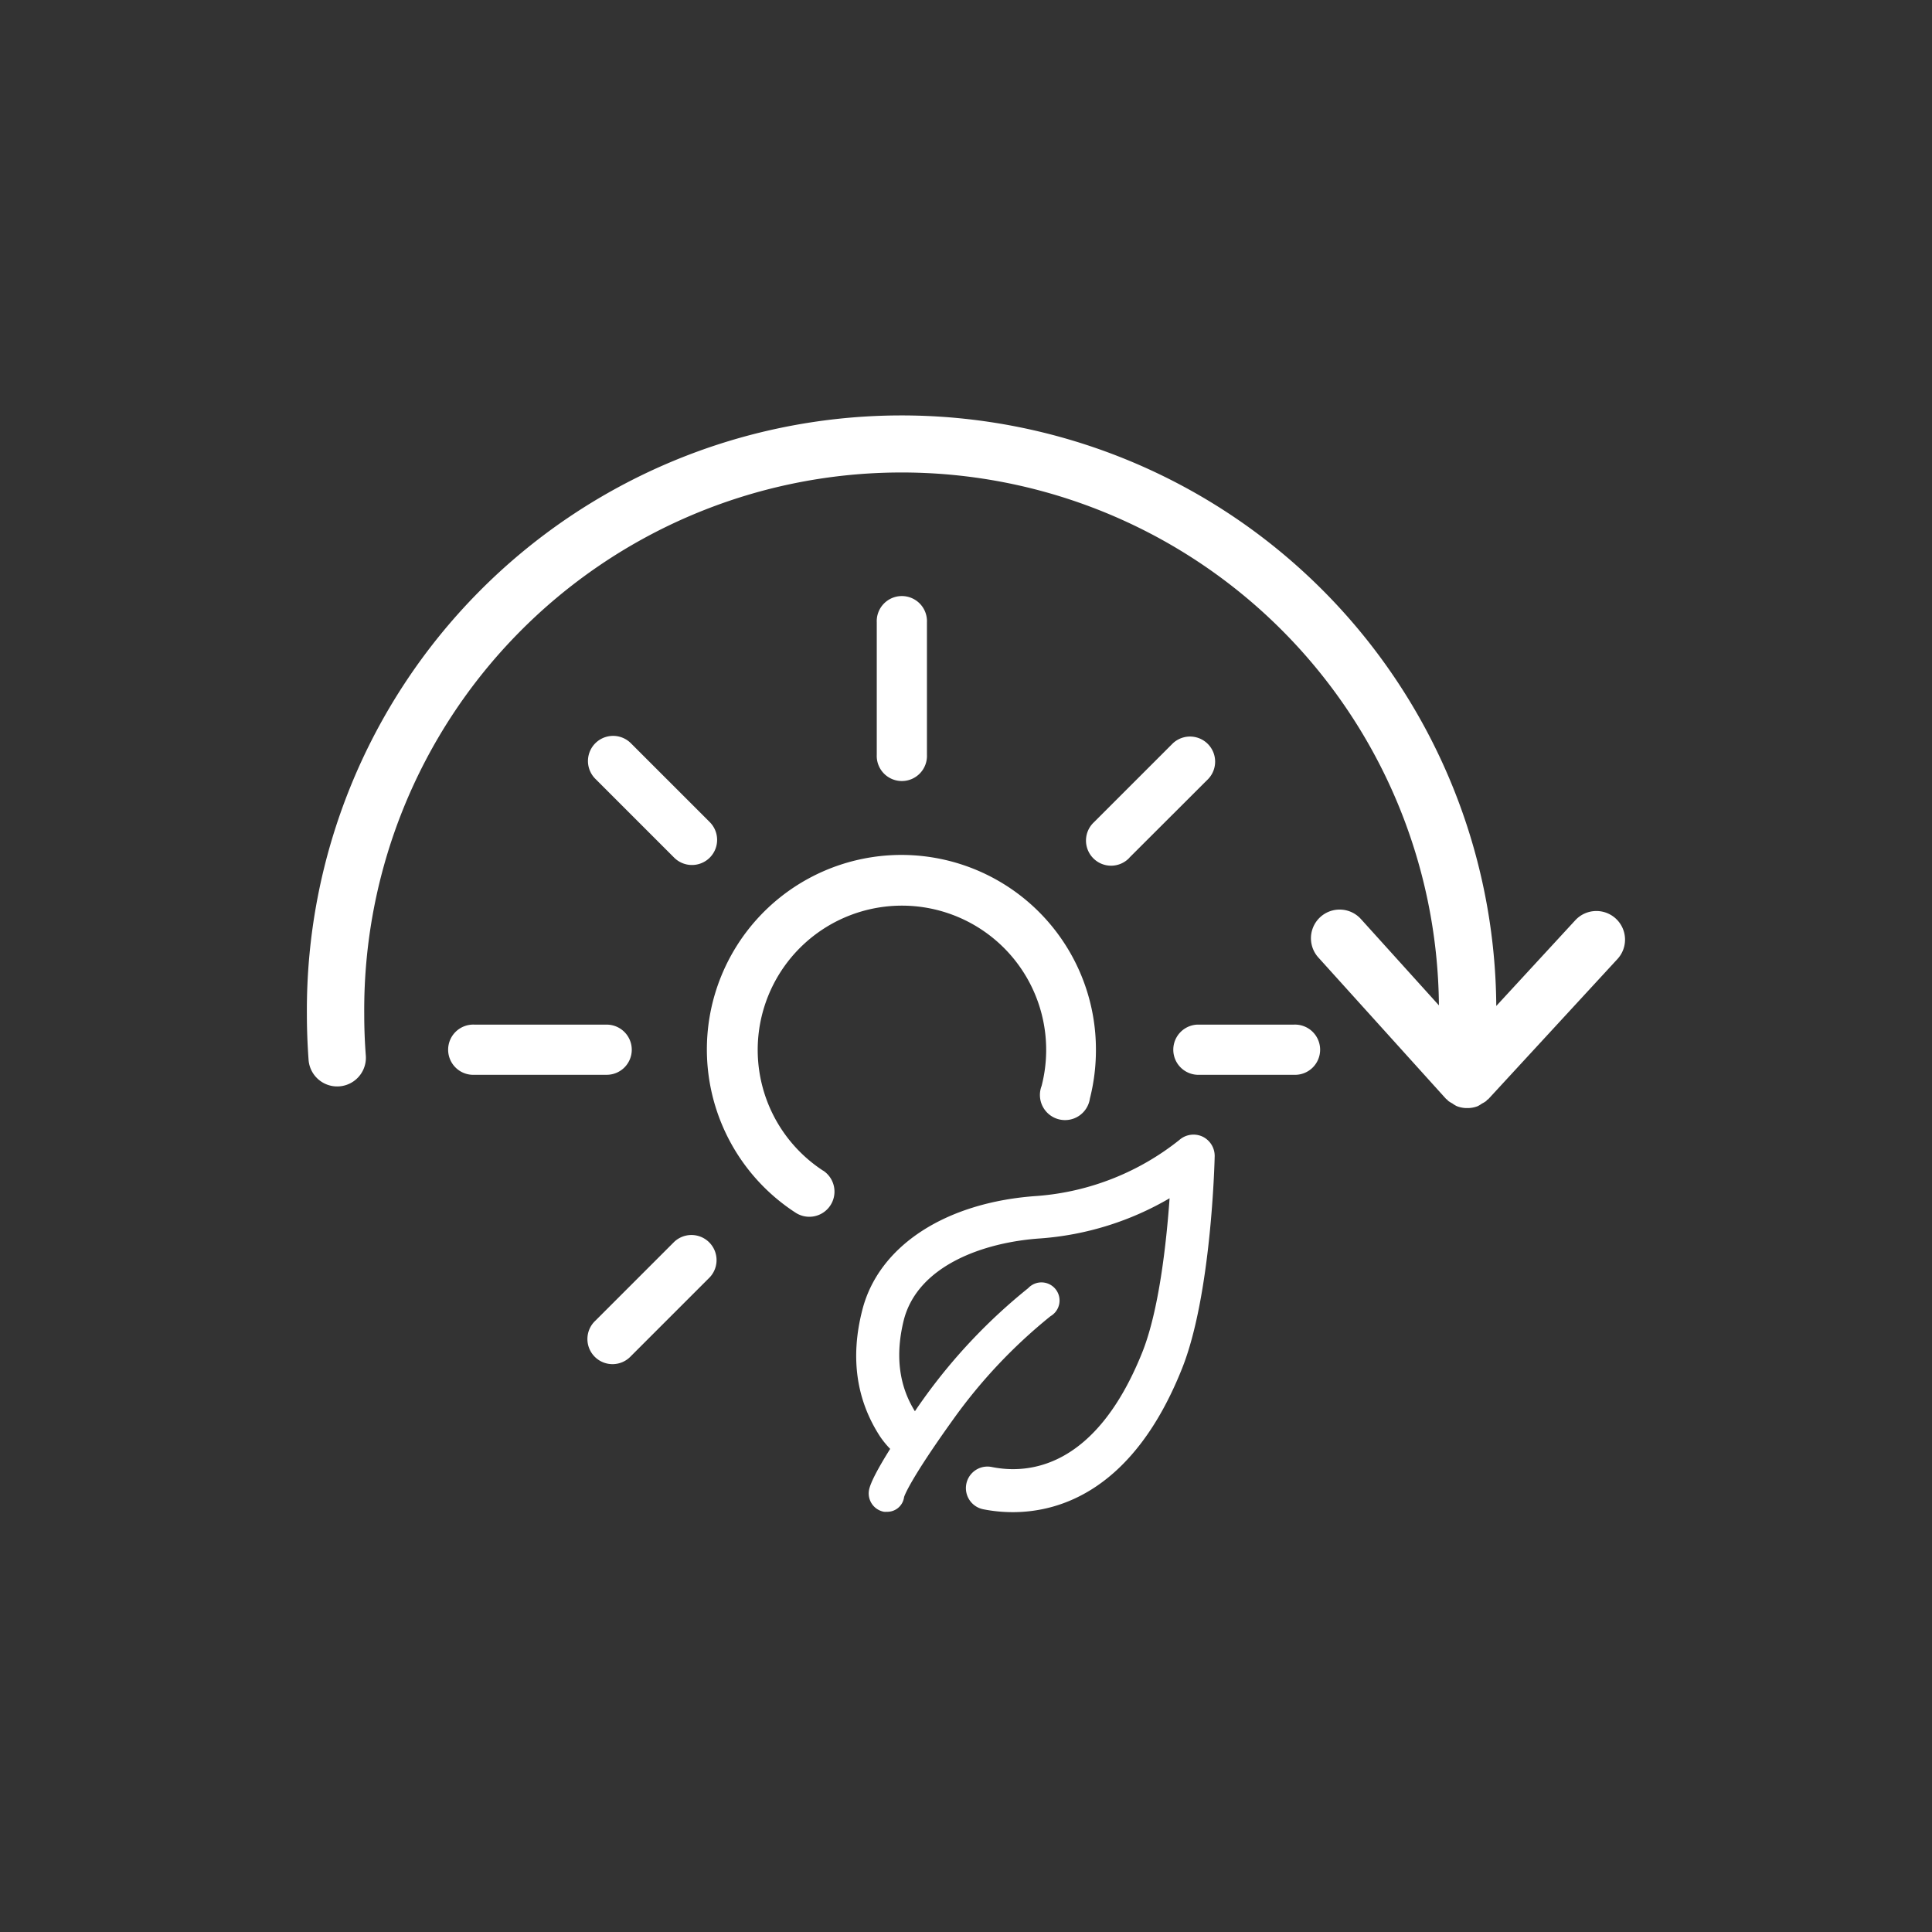
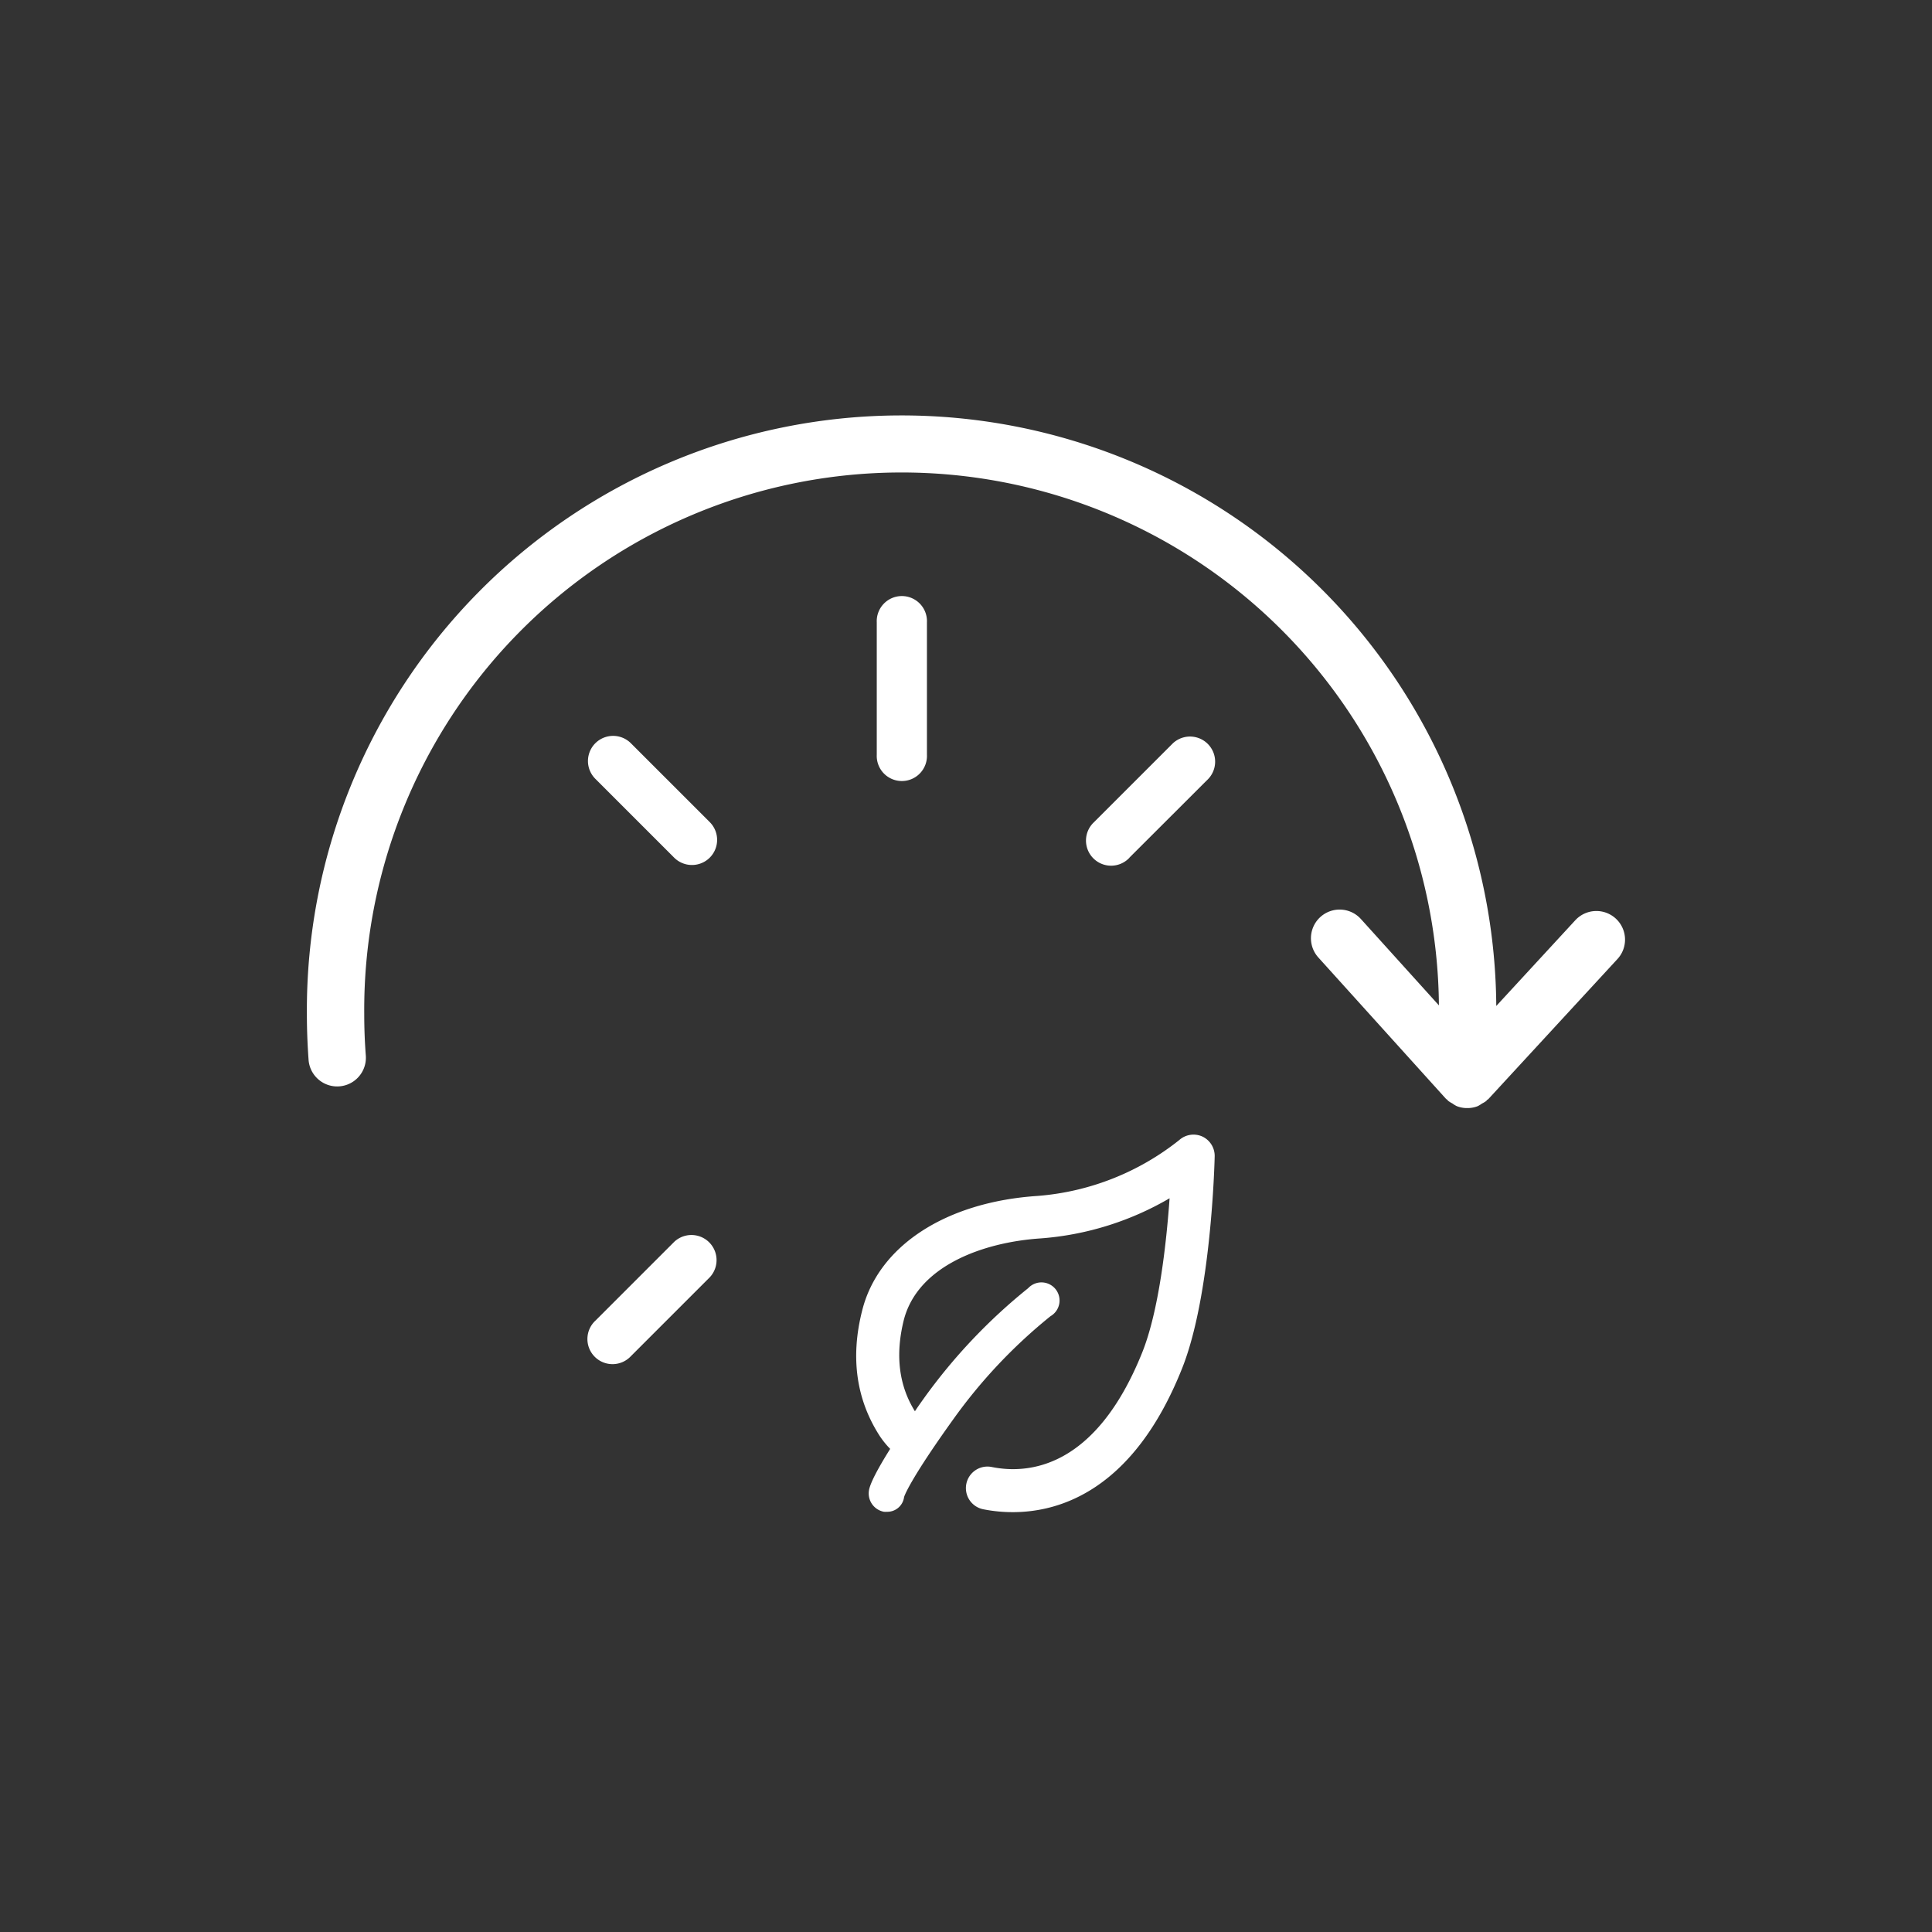
<svg xmlns="http://www.w3.org/2000/svg" id="katman_1" data-name="katman 1" viewBox="0 0 320 320">
  <rect x="0" y="0" width="320" height="320" fill="#333333" stroke="none" />
  <defs>
    <style>.cls-1{fill:#fff;}</style>
  </defs>
-   <path class="cls-1" d="M136.38,193.93a23.89,23.89,0,1,1,36.14-14.06,4.16,4.16,0,1,0,8,2.09,32.67,32.67,0,0,0,1-8.09,32.22,32.22,0,1,0-49.73,27,4.16,4.16,0,1,0,4.52-7Z" />
  <path class="cls-1" d="M153.53,125V103.09a4.16,4.16,0,1,0-8.31,0V125a4.16,4.16,0,1,0,8.31,0Z" />
  <path class="cls-1" d="M114.62,143.27a4.16,4.16,0,0,0,2.94-7.1L104.49,123.1A4.16,4.16,0,0,0,98.61,129l13.07,13.07A4.16,4.16,0,0,0,114.62,143.27Z" />
-   <path class="cls-1" d="M104.64,173.87a4.16,4.16,0,0,0-4.16-4.16H78.59a4.16,4.16,0,1,0,0,8.31h21.89A4.15,4.15,0,0,0,104.64,173.87Z" />
-   <path class="cls-1" d="M214.29,169.71h-16a4.16,4.16,0,0,0,0,8.31h16a4.16,4.16,0,1,0,0-8.31Z" />
  <path class="cls-1" d="M111.68,205.68,98.61,218.75a4.16,4.16,0,1,0,5.88,5.88l13.07-13.07a4.16,4.16,0,0,0-5.88-5.88Z" />
  <path class="cls-1" d="M187.07,142.05,200.14,129a4.16,4.16,0,0,0-5.88-5.88l-13.07,13.07a4.16,4.16,0,1,0,5.88,5.88Z" />
  <path class="cls-1" d="M199.18,188.26a3.55,3.55,0,0,0-3.86.57,43,43,0,0,1-23.42,9.25c-15.3,1-26.45,8.32-29.1,19-2,7.86-.94,14.88,3,20.9a15,15,0,0,0,1.64,2c-2.06,3.29-3.35,5.74-3.52,6.92a3.09,3.09,0,0,0,2.5,3.5,3.59,3.59,0,0,0,.47,0,2.8,2.8,0,0,0,2.85-2.41c0-.11.92-2.84,8.16-12.92A86.49,86.49,0,0,1,174,218a3,3,0,1,0-3.7-4.64,92.84,92.84,0,0,0-17.29,18.27c-.55.77-1,1.4-1.47,2.12-2.63-4.21-3.28-9.24-1.87-15,2.25-9.09,13.19-13,22.67-13.63a49.55,49.55,0,0,0,21.38-6.65c-.52,7.33-1.75,18.65-4.56,25.61-7.75,19.24-18.93,20.11-24.9,18.9a3.57,3.57,0,0,0-1.41,7,25.09,25.09,0,0,0,4.9.48c7.85,0,20-3.7,28-23.71,4.88-12.12,5.42-34.31,5.44-35.25A3.55,3.55,0,0,0,199.18,188.26Z" />
  <path class="cls-1" d="M267.63,152.15a4.75,4.75,0,0,0-6.71.27l-13.09,14.2a98.5,98.5,0,0,0-197,1.38c0,2.55.1,5.06.28,7.55a4.75,4.75,0,0,0,9.48-.71q-.26-3.39-.26-6.84a89,89,0,0,1,178-1.48l-12.92-14.3a4.75,4.75,0,0,0-7.05,6.37L239.5,182c.07.08.16.1.22.16s.06.11.11.15a4.54,4.54,0,0,0,.72.45,4.88,4.88,0,0,0,.71.44,4.56,4.56,0,0,0,1.58.33c.06,0,.12,0,.19,0h0c.06,0,.12,0,.18,0a4.67,4.67,0,0,0,1.56-.32,5.73,5.73,0,0,0,.7-.43,4.48,4.48,0,0,0,.72-.44s.06-.1.11-.15.16-.08.22-.15l21.36-23.17A4.74,4.74,0,0,0,267.63,152.15Z" />
</svg>